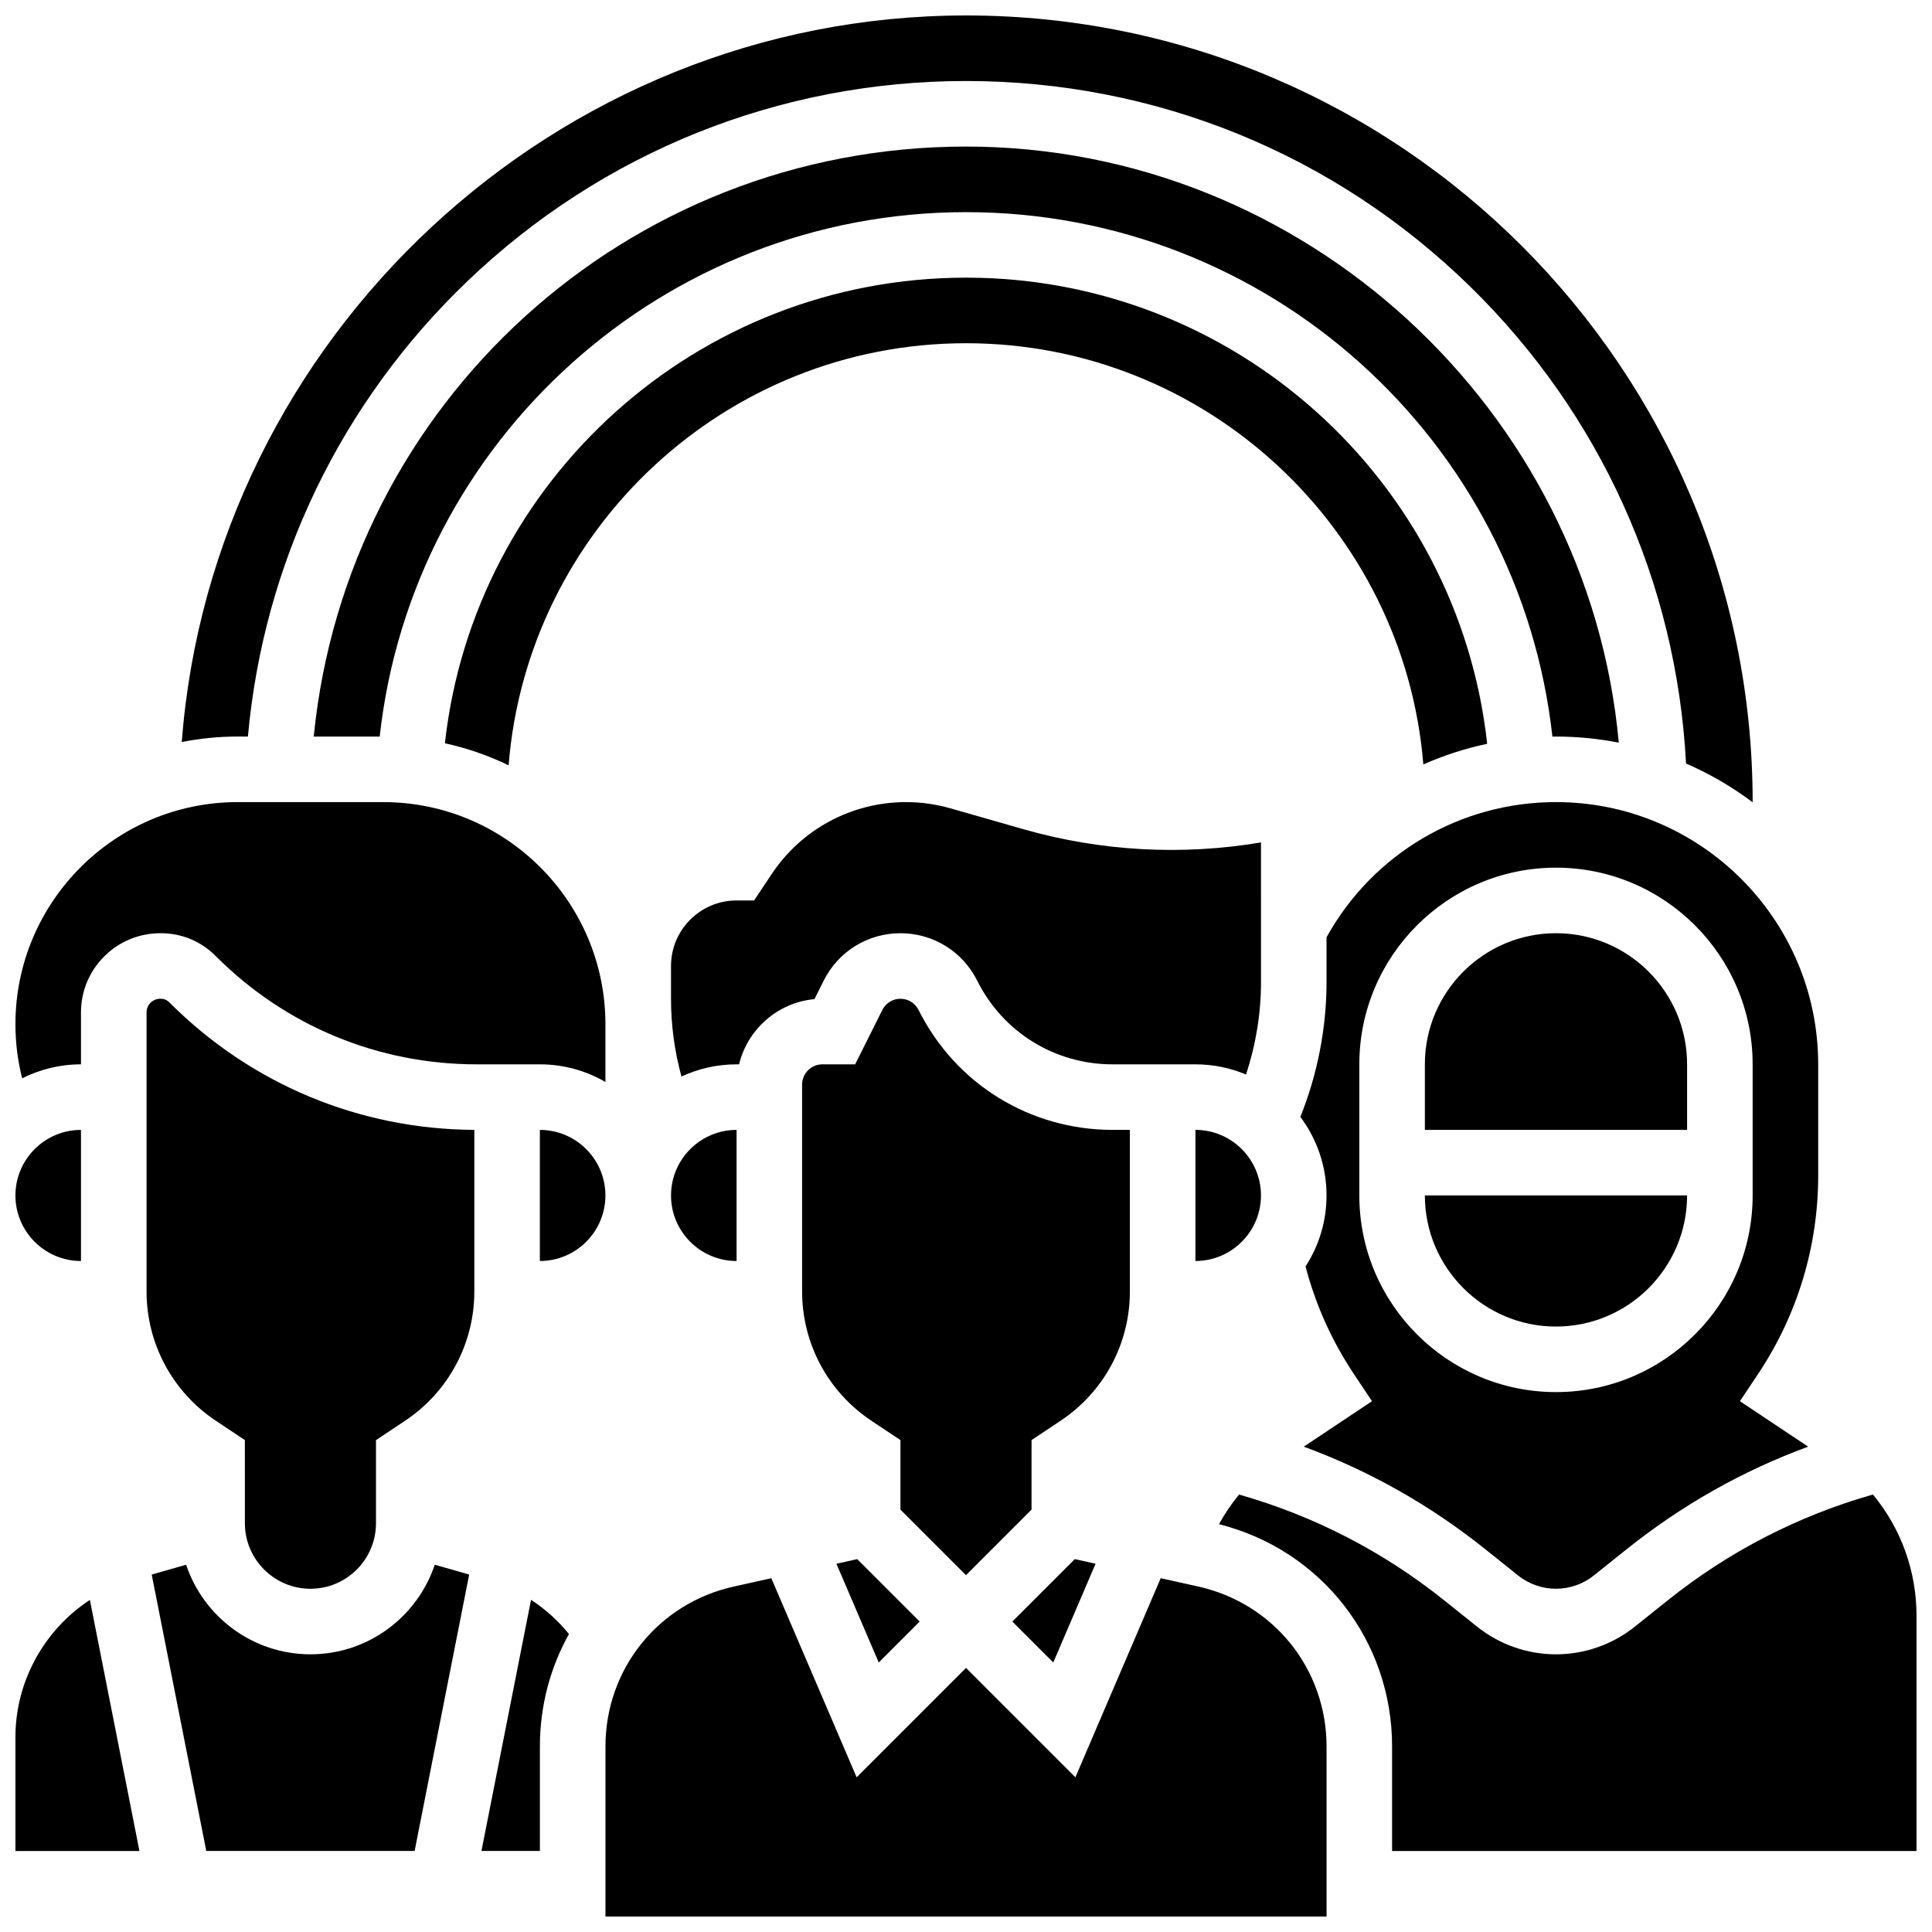
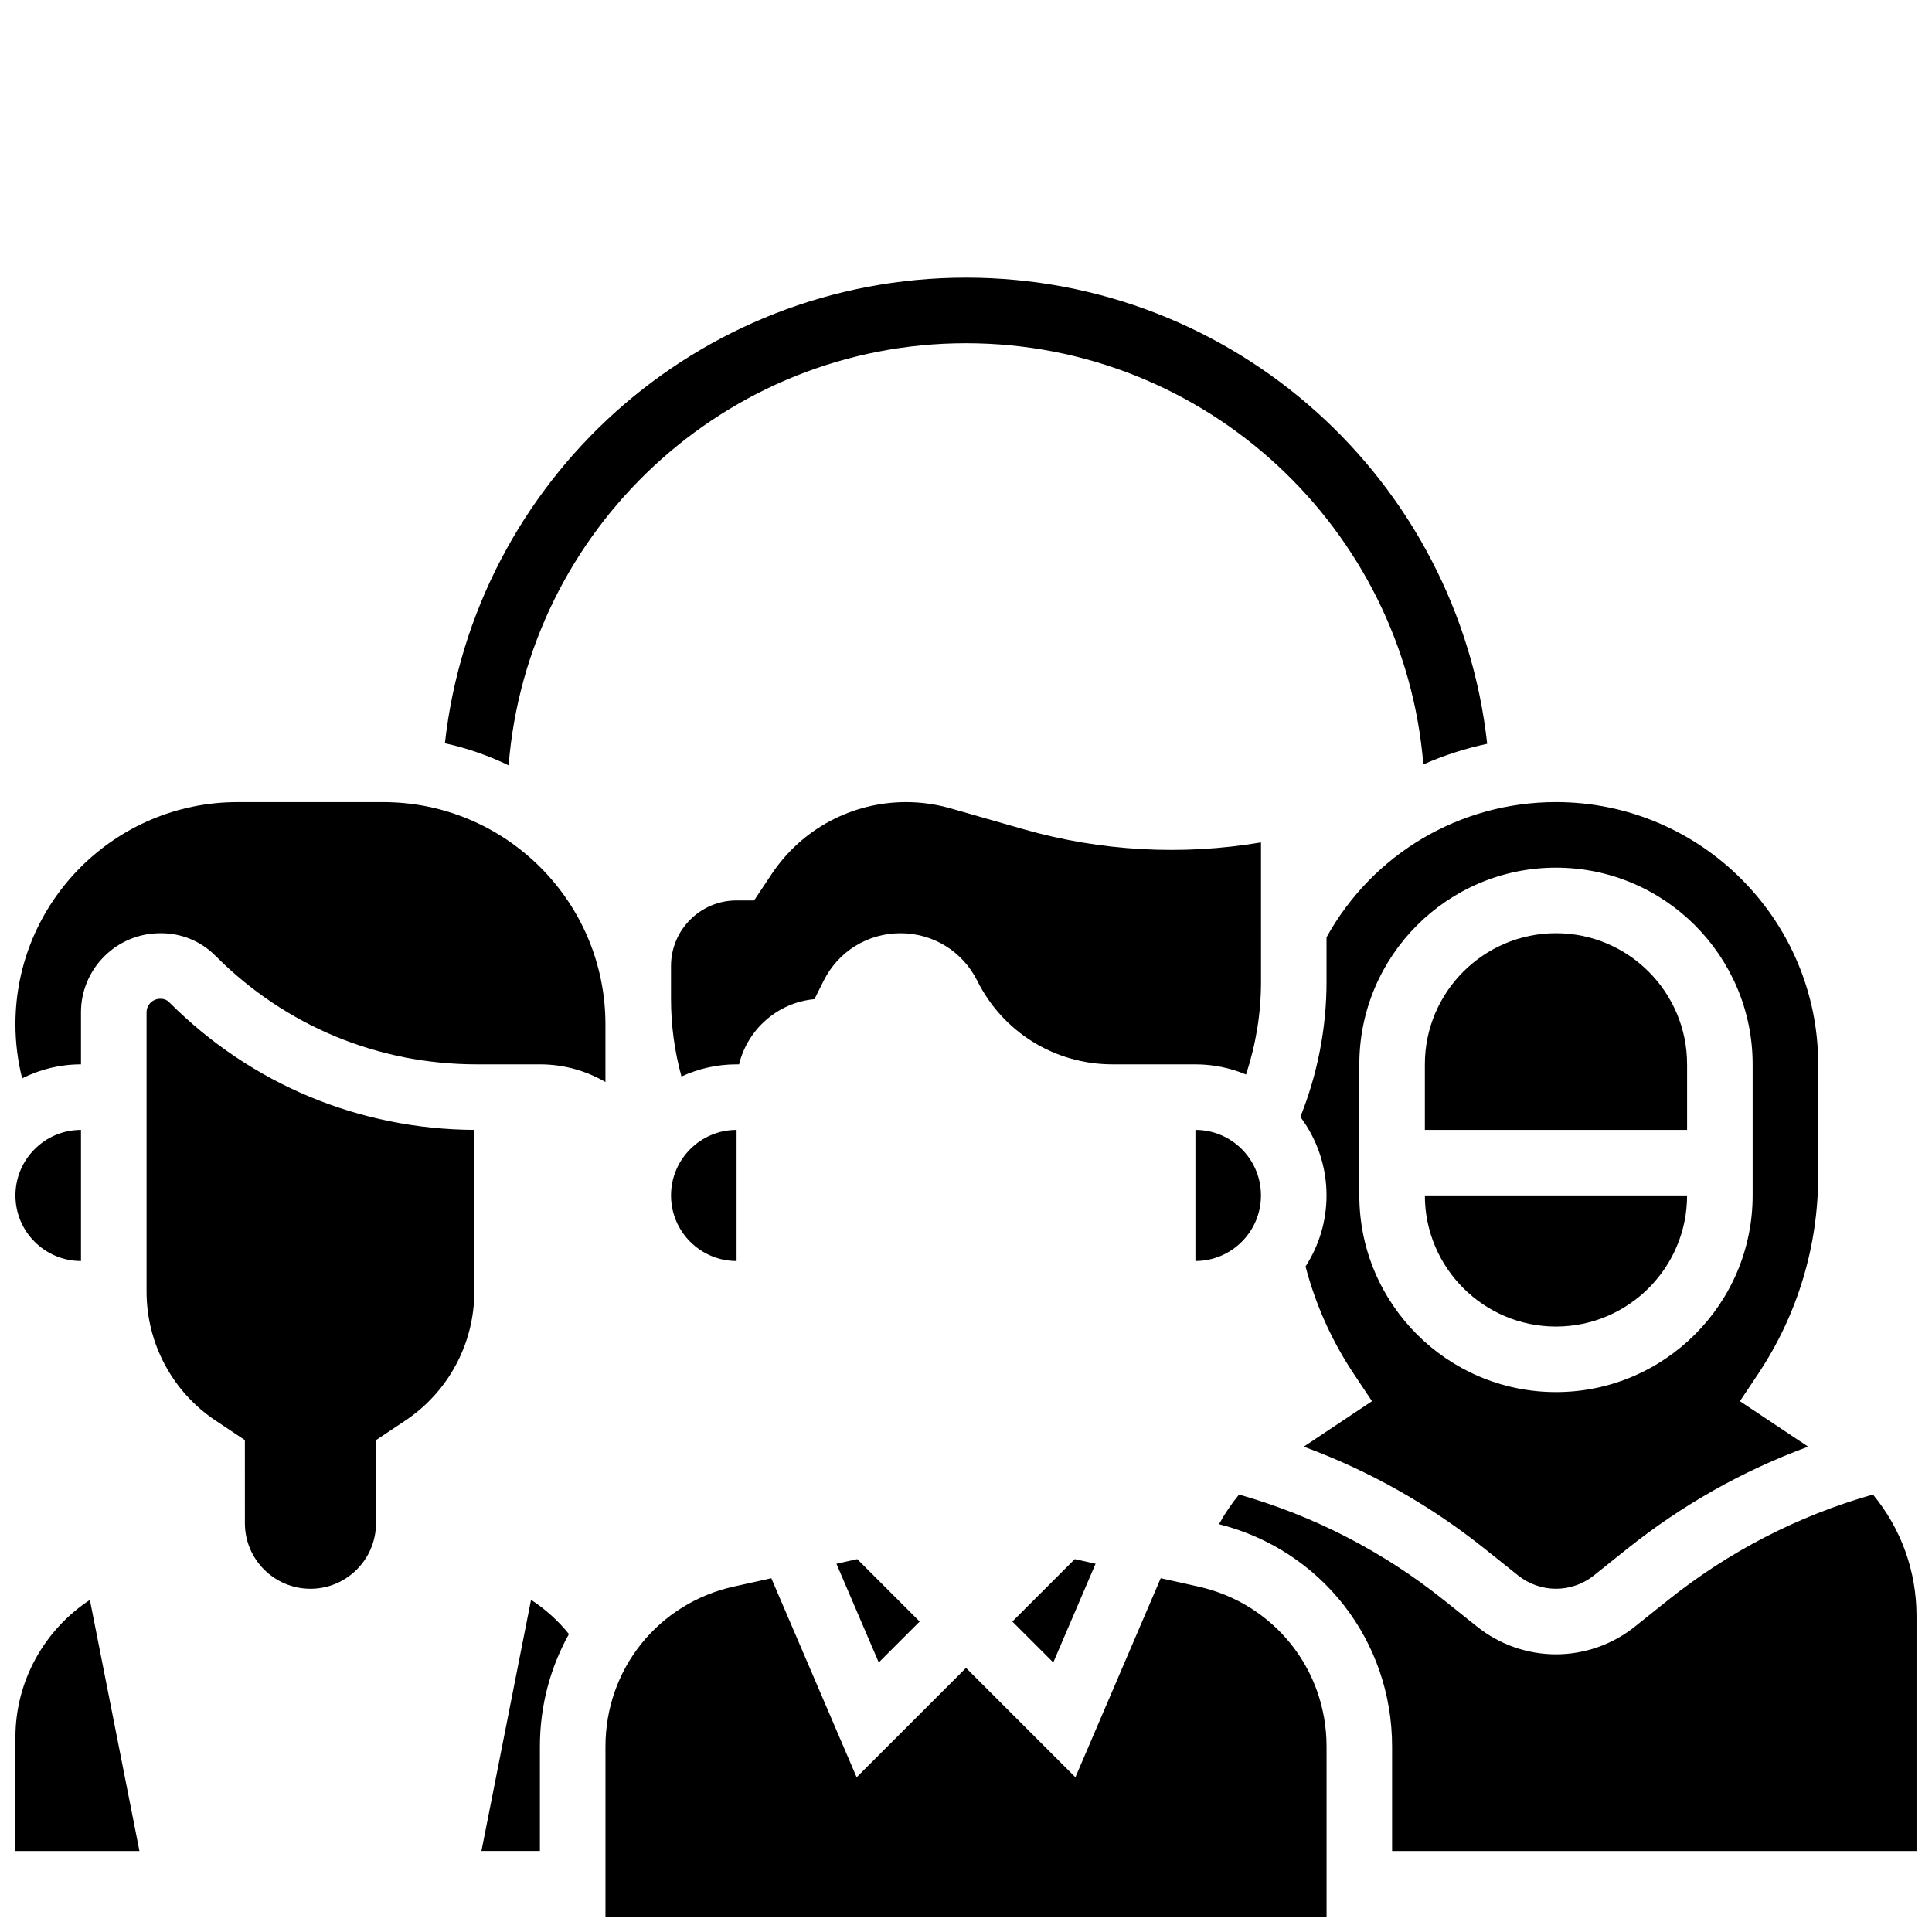
<svg xmlns="http://www.w3.org/2000/svg" width="800px" height="800px" version="1.1" viewBox="144 144 512 512">
  <defs>
    <clipPath id="f">
      <path d="m467 540h184.9v95h-184.9z" />
    </clipPath>
    <clipPath id="e">
      <path d="m304 562h192v89.902h-192z" />
    </clipPath>
    <clipPath id="d">
      <path d="m192 148.09h417v208.91h-417z" />
    </clipPath>
    <clipPath id="c">
      <path d="m148.09 567h32.906v68h-32.906z" />
    </clipPath>
    <clipPath id="b">
      <path d="m148.09 356h156.91v75h-156.91z" />
    </clipPath>
    <clipPath id="a">
      <path d="m148.09 443h17.906v36h-17.906z" />
    </clipPath>
  </defs>
  <path d="m460.8 443.43v34.746c9.578 0 17.371-7.793 17.371-17.371 0-9.582-7.793-17.375-17.371-17.375z" />
  <path d="m339.2 478.18v-34.746c-9.578 0-17.371 7.793-17.371 17.371-0.004 9.582 7.789 17.375 17.371 17.375z" />
  <path d="m339.86 426.06c2.262-9.293 10.227-16.383 19.977-17.277l2.449-4.898c3.875-7.754 11.672-12.57 20.34-12.57s16.465 4.816 20.34 12.57c6.84 13.68 20.586 22.176 35.879 22.176h21.961c4.75 0 9.281 0.961 13.41 2.695 2.594-7.887 3.965-16.195 3.965-24.477l-0.004-37.027c-20.902 3.527-42.43 2.359-62.883-3.484l-19.438-5.555c-3.82-1.094-7.773-1.645-11.75-1.645-14.332 0-27.637 7.121-35.586 19.043l-4.676 7.016h-4.648c-9.578 0-17.371 7.793-17.371 17.371v8.688c0 7.023 0.941 13.914 2.773 20.602 4.441-2.066 9.383-3.227 14.598-3.227z" />
  <path d="m400 234.96c63.691 0 116.1 49.223 121.2 111.62 5.402-2.383 11.07-4.223 16.922-5.469-7.711-69.871-66.938-123.53-138.12-123.53-71.109 0-130.32 53.598-138.1 123.39 5.91 1.297 11.57 3.266 16.887 5.848 4.977-62.516 57.441-111.86 121.21-111.86z" />
  <path d="m365.66 558.41 11.215 26.164 10.844-10.844-16.547-16.547z" />
  <path d="m556.35 495.55c19.16 0 34.746-15.586 34.746-34.746h-69.492c0.004 19.16 15.59 34.746 34.746 34.746z" />
  <path d="m556.35 391.31c-19.16 0-34.746 15.586-34.746 34.746v17.371h69.492v-17.371c0-19.16-15.586-34.746-34.746-34.746z" />
  <path d="m412.28 573.73 10.848 10.844 11.211-26.164-5.512-1.227z" />
-   <path d="m443.43 443.43h-4.586c-21.914 0-41.617-12.176-51.418-31.777-0.914-1.832-2.754-2.969-4.801-2.969s-3.887 1.137-4.801 2.969l-7.203 14.406h-8.688c-2.961 0-5.367 2.41-5.367 5.367v54.824c0 13.789 6.852 26.59 18.324 34.234l7.734 5.156v18.422l17.371 17.371 17.371-17.371v-18.422l7.734-5.156c11.477-7.644 18.328-20.445 18.328-34.23z" />
  <path d="m625.84 455.54v-29.484c0-38.316-31.172-69.492-69.492-69.492-25.422 0-48.531 13.68-60.805 35.828v11.879c0 12.176-2.391 24.406-6.938 35.719 4.356 5.805 6.938 13.012 6.938 20.809 0 6.934-2.051 13.395-5.562 18.824 2.66 10.148 6.949 19.711 12.793 28.477l4.816 7.227-18.078 12.051c17.363 6.387 33.488 15.488 48.109 27.188l8.684 6.945c2.84 2.273 6.406 3.523 10.043 3.523 3.637 0 7.203-1.25 10.043-3.523l8.68-6.945c14.625-11.699 30.746-20.805 48.109-27.188l-18.078-12.051 4.82-7.227c10.414-15.613 15.918-33.793 15.918-52.559zm-17.371 5.262c0 28.738-23.379 52.117-52.117 52.117s-52.117-23.379-52.117-52.117v-34.746c0-28.738 23.379-52.117 52.117-52.117s52.117 23.379 52.117 52.117z" />
  <path d="m284.73 567.97-13.141 66.559h15.488v-27.684c0-10.789 2.766-20.969 7.699-29.805-2.863-3.547-6.258-6.602-10.047-9.07z" />
-   <path d="m226.27 582.41c-15.312 0-28.336-9.961-32.949-23.742l-9.117 2.606 14.461 73.254h55.211l14.461-73.254-9.117-2.606c-4.613 13.777-17.633 23.742-32.949 23.742z" />
  <path d="m201.16 520.49 7.734 5.156 0.004 22.023c0 9.578 7.793 17.371 17.371 17.371s17.371-7.793 17.371-17.371v-22.02l7.734-5.156c11.477-7.652 18.328-20.453 18.328-34.238v-42.824c-30.492-0.16-59.141-12.109-80.723-33.688l-0.176-0.176c-0.559-0.566-1.32-0.883-2.129-0.883h-0.215c-1.996 0-3.621 1.609-3.621 3.594v73.977c0 13.789 6.852 26.586 18.32 34.234z" />
  <g clip-path="url(#f)">
    <path d="m640.35 540.06c-19.902 5.668-38.191 15.094-54.422 28.078l-8.684 6.945c-5.906 4.727-13.328 7.332-20.895 7.332-7.566 0-14.984-2.602-20.895-7.328l-8.684-6.945c-16.227-12.98-34.512-22.406-54.406-28.074-2.012 2.445-3.793 5.078-5.316 7.856 27.098 6.836 45.871 30.809 45.871 58.926v27.684h138.98v-62.297c0-11.883-4.078-23.133-11.551-32.176z" />
  </g>
  <g clip-path="url(#e)">
    <path d="m461.54 564.45-9.941-2.207-22.609 52.758-28.988-28.988-28.988 28.988-22.609-52.758-9.941 2.207c-20.027 4.449-34.012 21.883-34.012 42.398v45.055h191.1v-45.055c-0.004-20.516-13.988-37.949-34.012-42.398z" />
  </g>
-   <path d="m287.07 478.18c9.578 0 17.371-7.793 17.371-17.371 0-9.578-7.793-17.371-17.371-17.371z" />
  <g clip-path="url(#d)">
-     <path d="m209.7 339.2c4.141-45.965 24.613-88.57 58.211-120.72 35.723-34.184 82.633-53.012 132.09-53.012 50.27 0 97.738 19.363 133.66 54.523 34.477 33.746 54.637 78.426 57.156 126.35 6.305 2.734 12.23 6.191 17.656 10.273v-0.047c0-114.95-93.523-208.47-208.47-208.47-108.79 0-199.63 85.344-207.84 192.55 4.793-0.949 9.746-1.457 14.816-1.457z" />
-   </g>
+     </g>
  <g clip-path="url(#c)">
    <path d="m148.09 604.35v30.18h32.863l-13.133-66.539c-12.027 7.883-19.73 21.488-19.73 36.359z" />
  </g>
  <g clip-path="url(#b)">
    <path d="m165.46 426.06v-13.781c0-11.559 9.418-20.965 20.996-20.965h0.215c5.449 0 10.57 2.121 14.426 5.977l0.176 0.176c18.434 18.434 42.957 28.594 69.043 28.594h16.758c6.328 0 12.258 1.707 17.371 4.676v-15.289c0-32.465-26.41-58.879-58.879-58.879h-38.602c-32.465 0-58.875 26.414-58.875 58.879 0 4.879 0.609 9.664 1.781 14.324 4.691-2.371 9.984-3.711 15.59-3.711z" />
  </g>
-   <path d="m555.39 339.21c0.324-0.004 0.645-0.016 0.965-0.016 5.691 0 11.254 0.566 16.641 1.617-8.051-88.121-83.305-157.97-172.99-157.97-89.895 0-164.14 67.969-172.86 156.36h17.477c8.68-78.602 75.336-138.98 155.39-138.98 80.086 0 146.72 60.379 155.39 139z" />
  <g clip-path="url(#a)">
    <path d="m165.46 478.18v-34.746c-9.578 0-17.371 7.793-17.371 17.375 0 9.578 7.793 17.371 17.371 17.371z" />
  </g>
</svg>